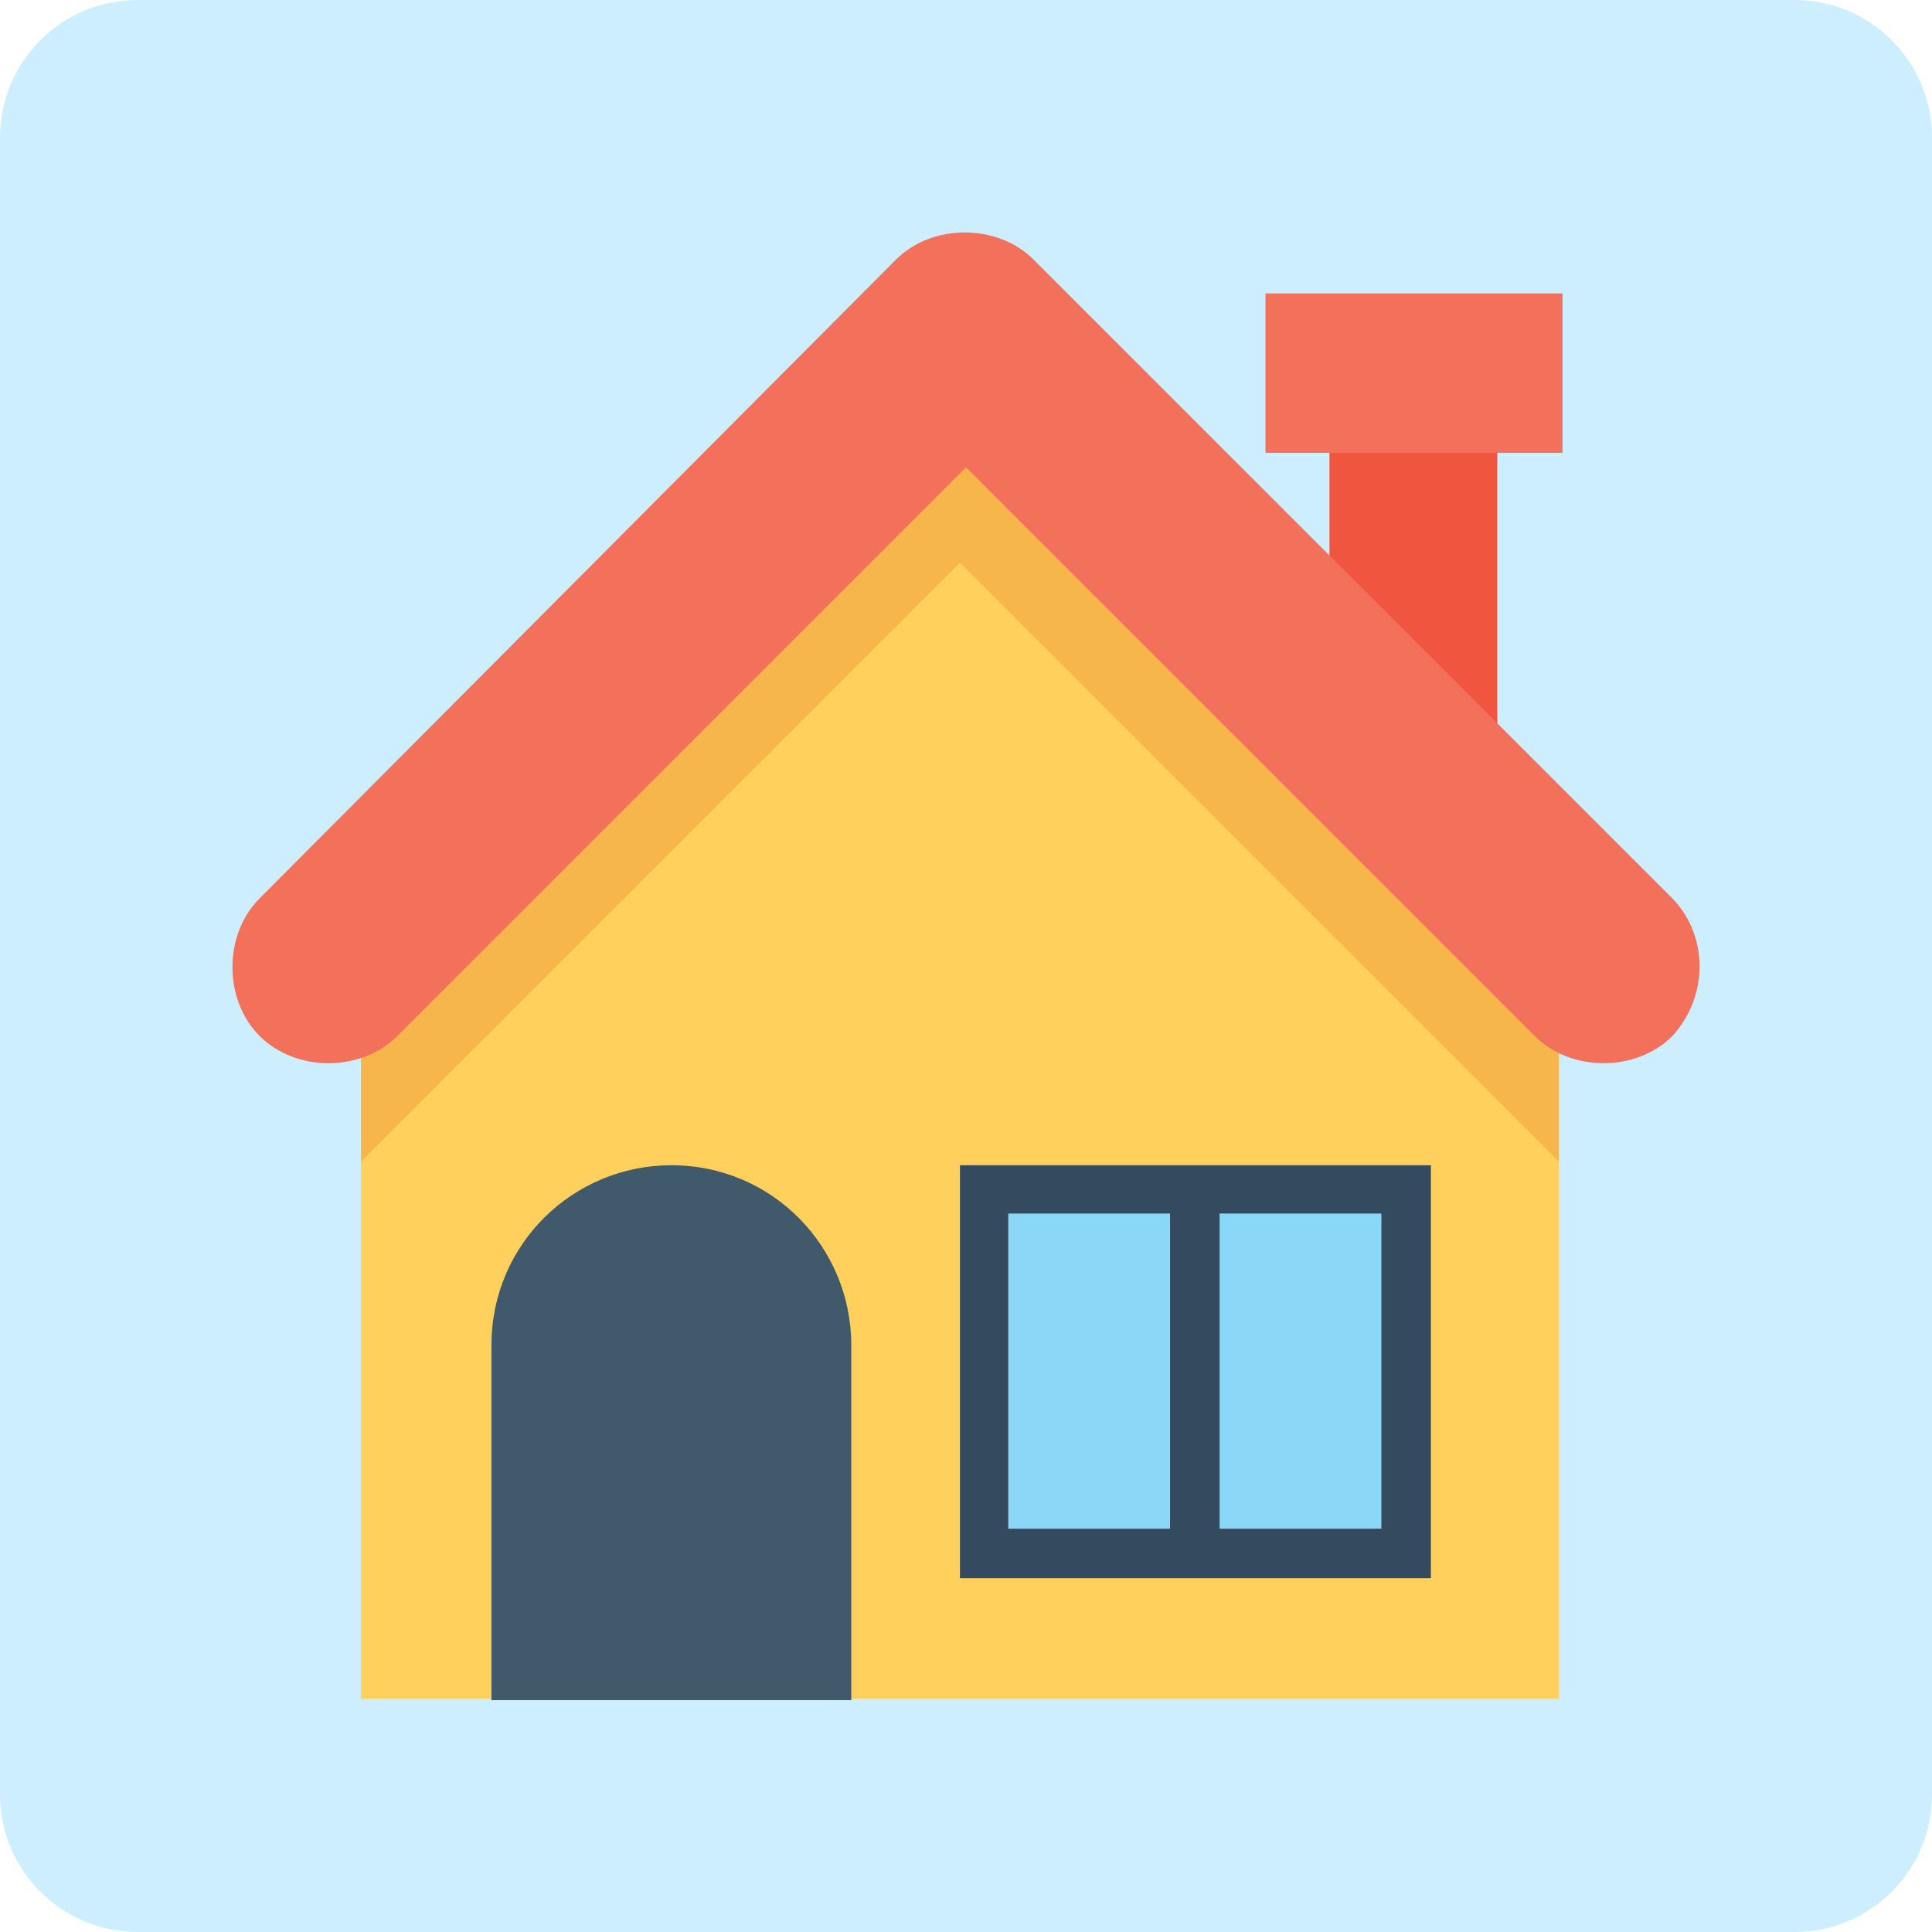
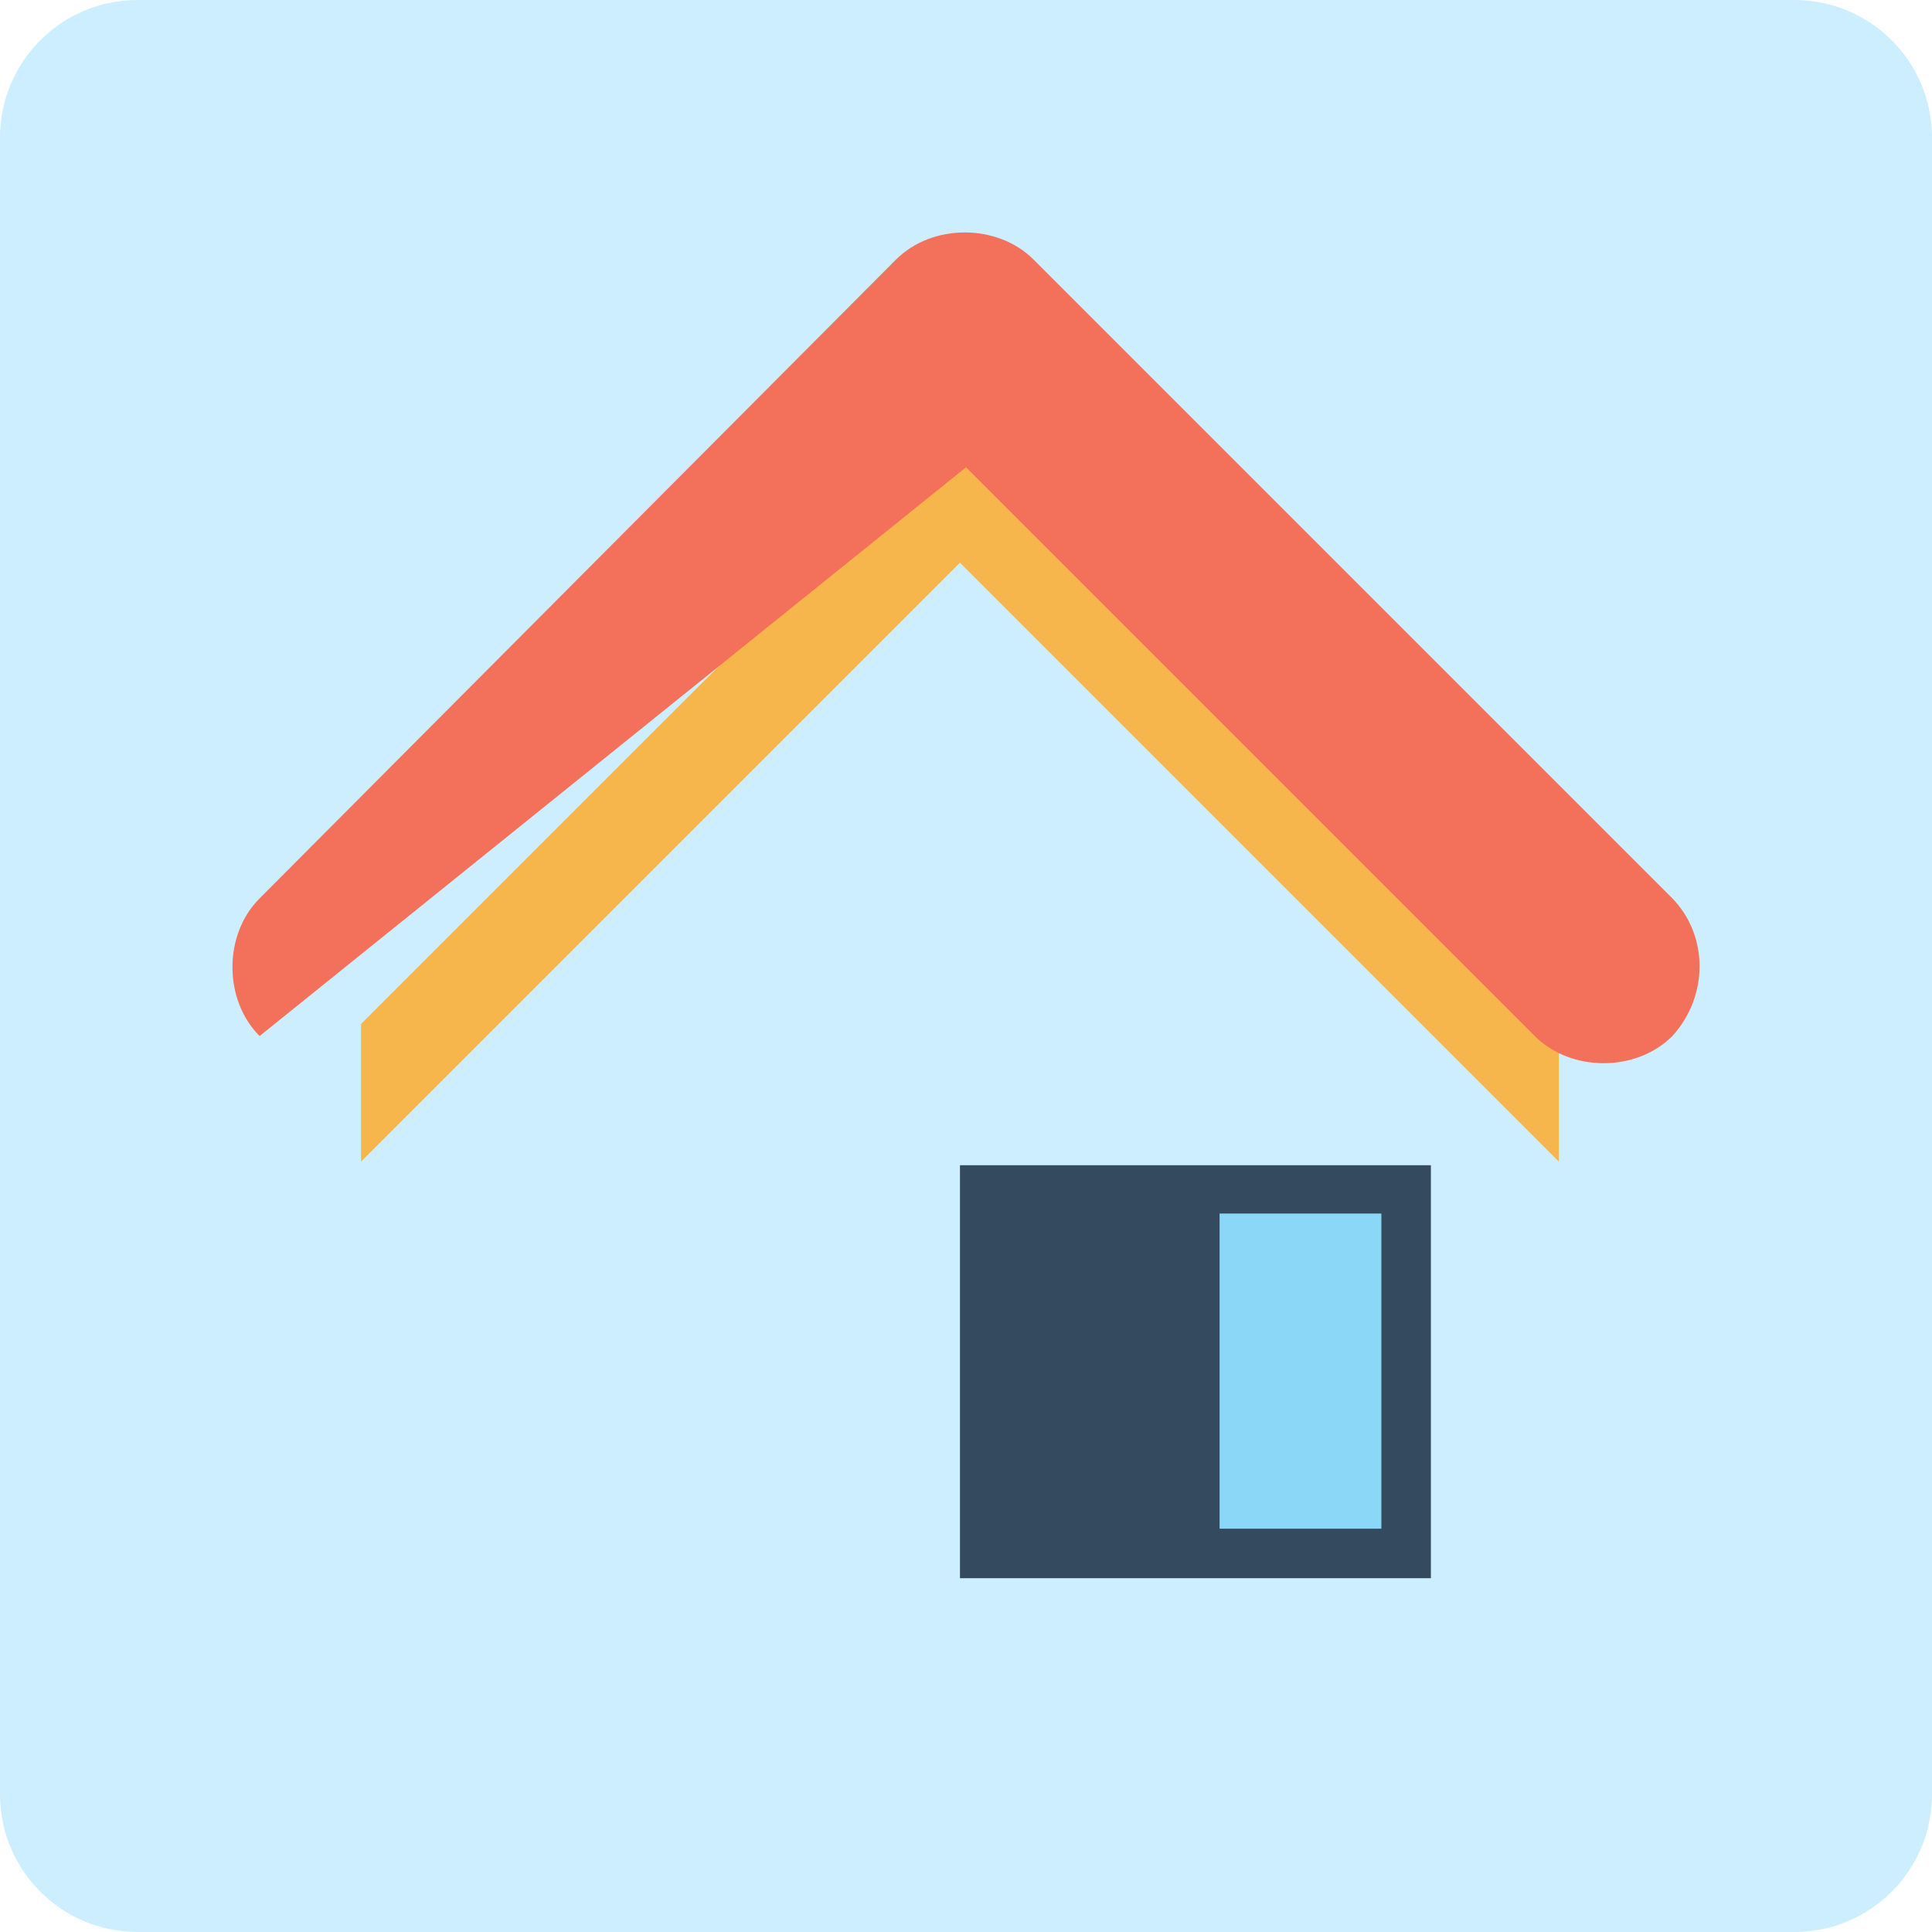
<svg xmlns="http://www.w3.org/2000/svg" version="1.1" id="Capa_1" x="0px" y="0px" viewBox="0 0 160 160" style="enable-background:new 0 0 160 160;" xml:space="preserve">
  <style type="text/css">
	.st0{fill:#CCEEFF;}
	.st1{fill:#F05540;}
	.st2{fill:#F3705A;}
	.st3{fill:#FFD15C;}
	.st4{fill:#F7B64C;}
	.st5{fill:#415A6B;}
	.st6{fill:#344A5E;}
	.st7{fill:#8AD7F8;}
</style>
  <g>
    <path class="st0" d="M148.6,160H11.4C5.1,160,0,154.9,0,148.6V11.4C0,5.1,5.1,0,11.4,0h137.2c6.3,0,11.4,5.1,11.4,11.4v137.2   C160,154.9,154.9,160,148.6,160z" />
  </g>
  <g>
-     <rect x="110.1" y="36.7" class="st1" width="13.9" height="24.3" />
-     <rect x="104.8" y="24.3" class="st2" width="24.6" height="13.2" />
-     <path class="st3" d="M29.9,84.8l0,55.9l99.2,0l0-55.9c-19.5-19.5-30.4-30.4-49.6-49.6l0,0C60.3,54.7,49.4,65.6,29.9,84.8z" />
    <path class="st4" d="M129.4,84.8C109.9,65.3,99,54.4,79.7,35.2C69.9,44.8,62.3,52.4,54.7,60c-7.6,7.6-15.2,15.2-24.8,24.8l0,11.4   c19.5-19.5,30.4-30.4,49.6-49.6C99,66.1,109.9,77,129.1,96.2v1.5l0,0V84.8L129.4,84.8L129.4,84.8z" />
-     <path class="st5" d="M70.6,140.8l-29.9,0l0-29.4c0-8.4,6.8-14.9,14.9-14.9l0,0c8.4,0,14.9,6.8,14.9,14.9V140.8z" />
    <rect x="79.5" y="96.5" class="st6" width="39" height="34.2" />
    <g>
-       <rect x="83.5" y="100.5" class="st7" width="13.4" height="26.1" />
      <rect x="101" y="100.5" class="st7" width="13.4" height="26.1" />
    </g>
-     <path class="st2" d="M138.5,74.4L85.6,21.5c-3-3-8.4-3-11.4,0L21.5,74.4c-3,3-3,8.4,0,11.4s8.4,3,11.4,0L80,38.7l47.1,47.1   c3,3,8.4,3,11.4,0C141.5,82.5,141.5,77.5,138.5,74.4z" />
+     <path class="st2" d="M138.5,74.4L85.6,21.5c-3-3-8.4-3-11.4,0L21.5,74.4c-3,3-3,8.4,0,11.4L80,38.7l47.1,47.1   c3,3,8.4,3,11.4,0C141.5,82.5,141.5,77.5,138.5,74.4z" />
  </g>
</svg>